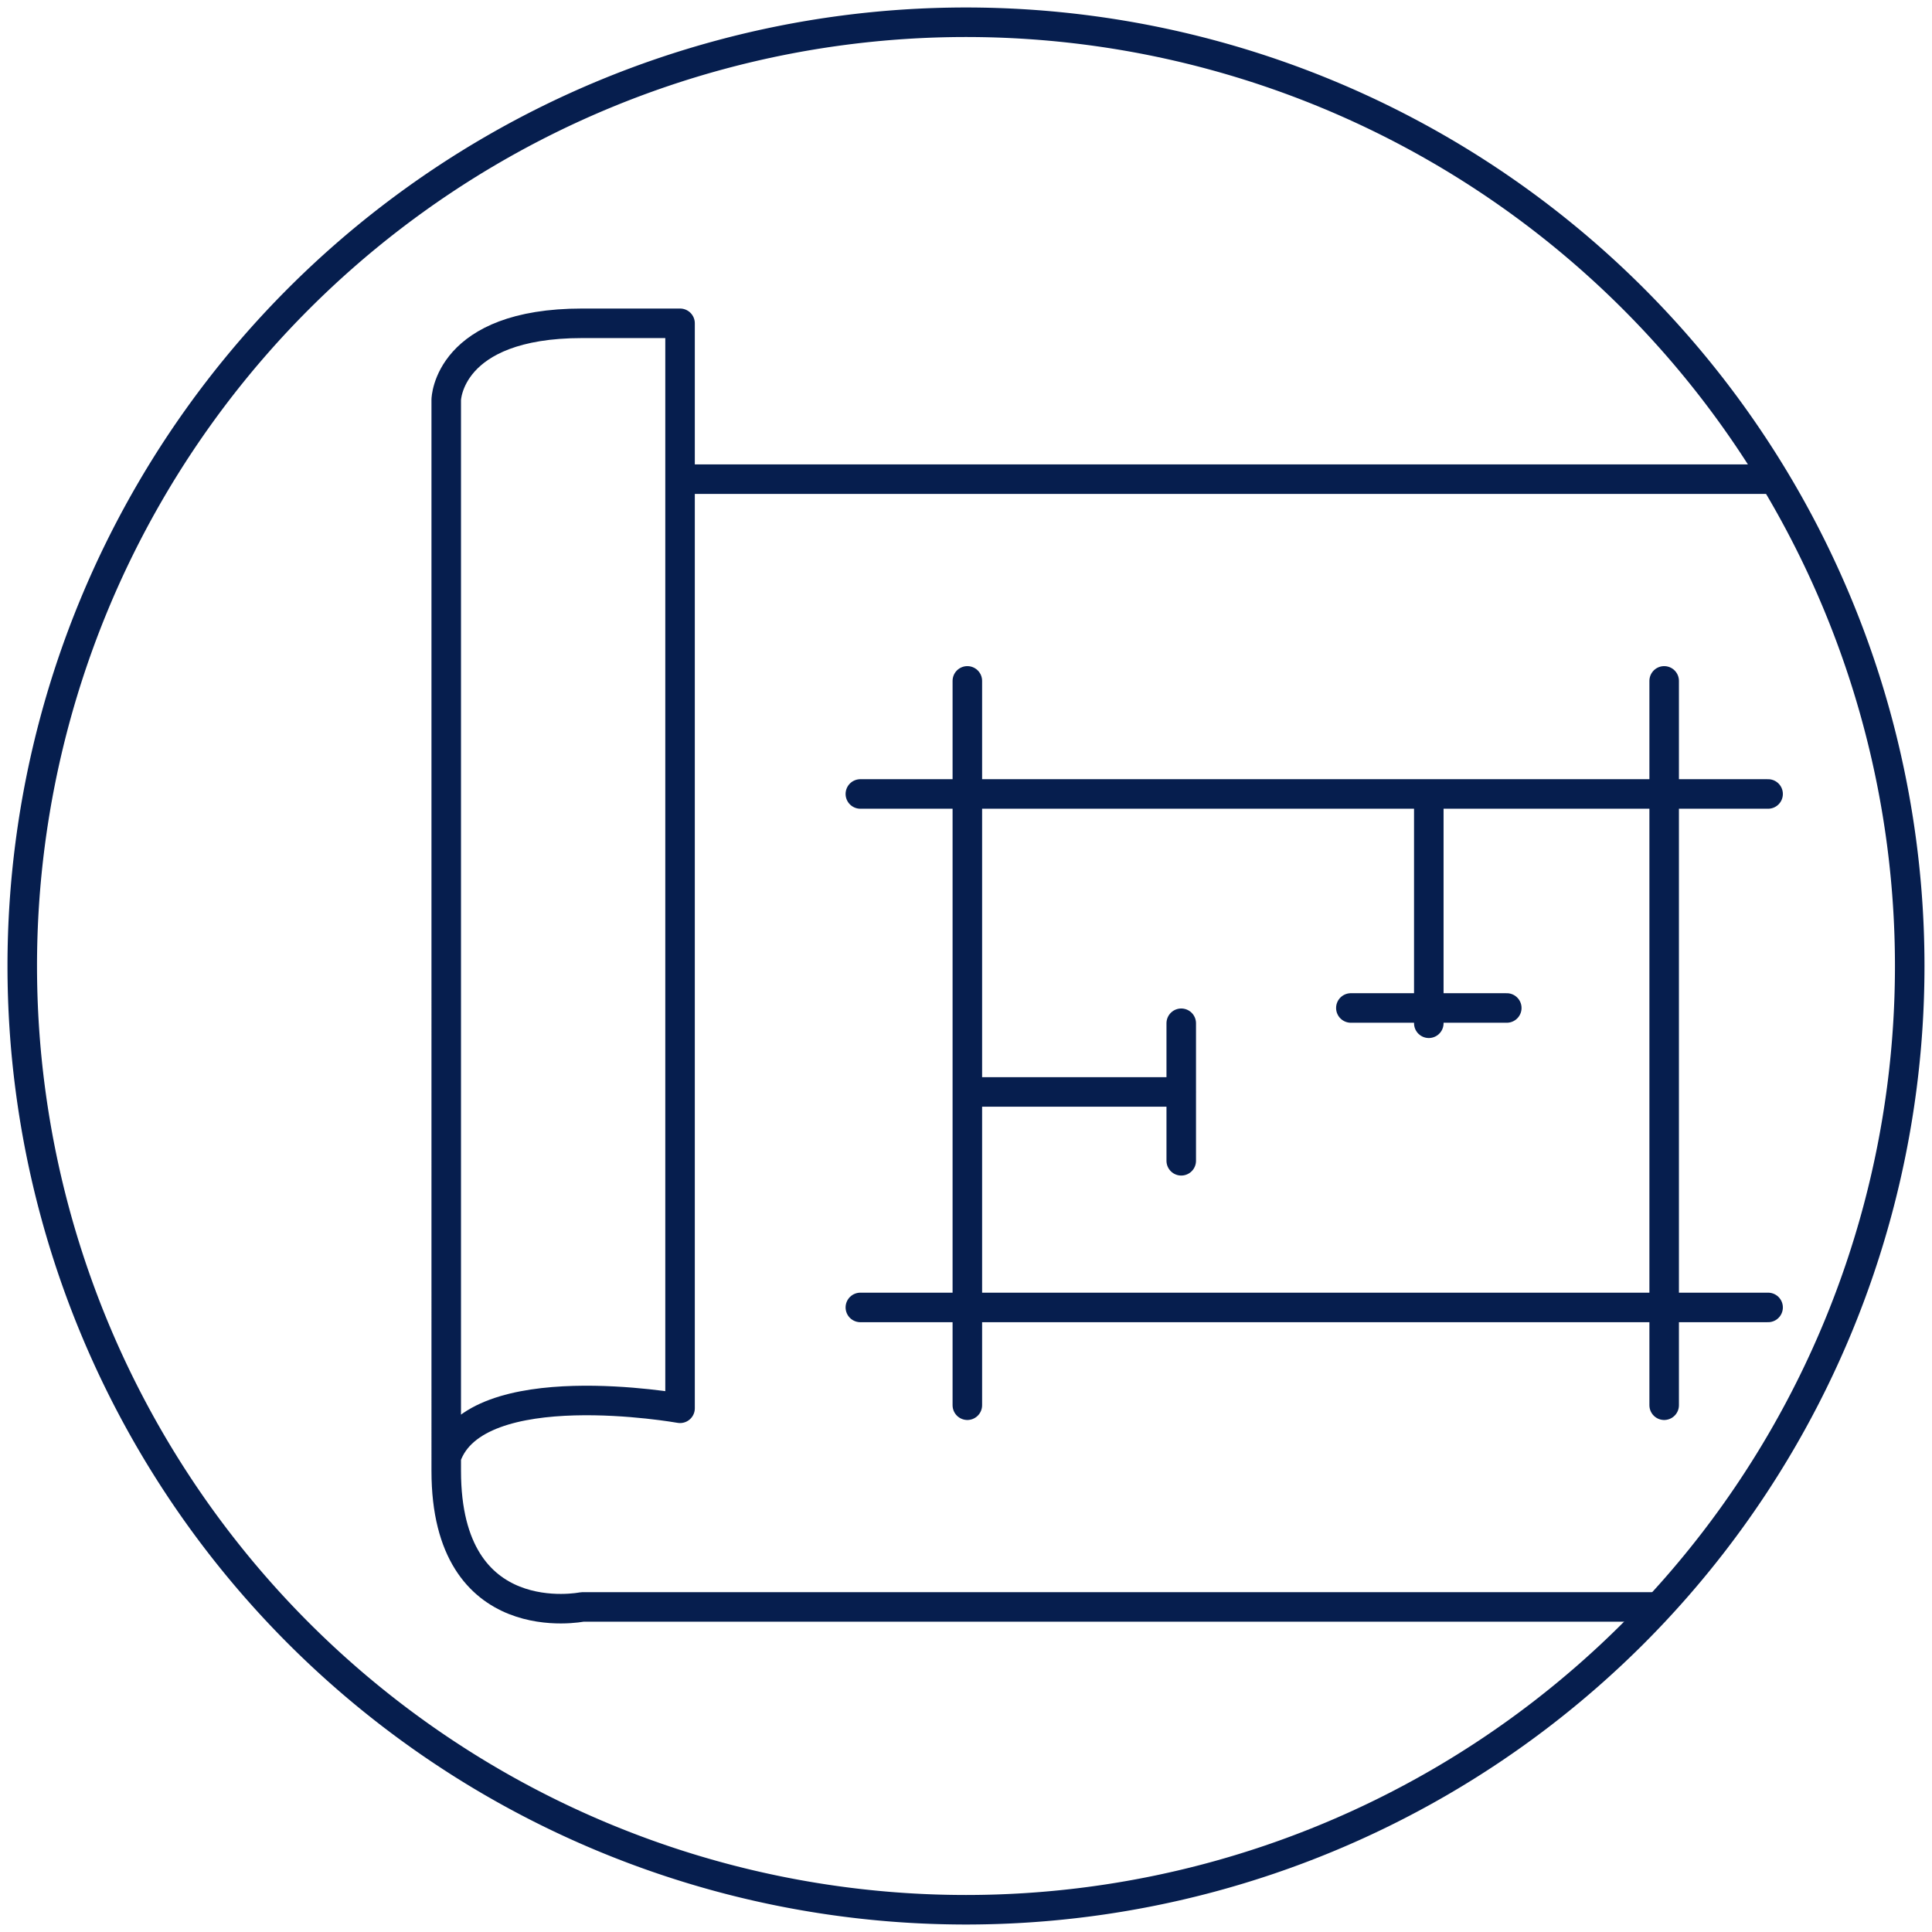
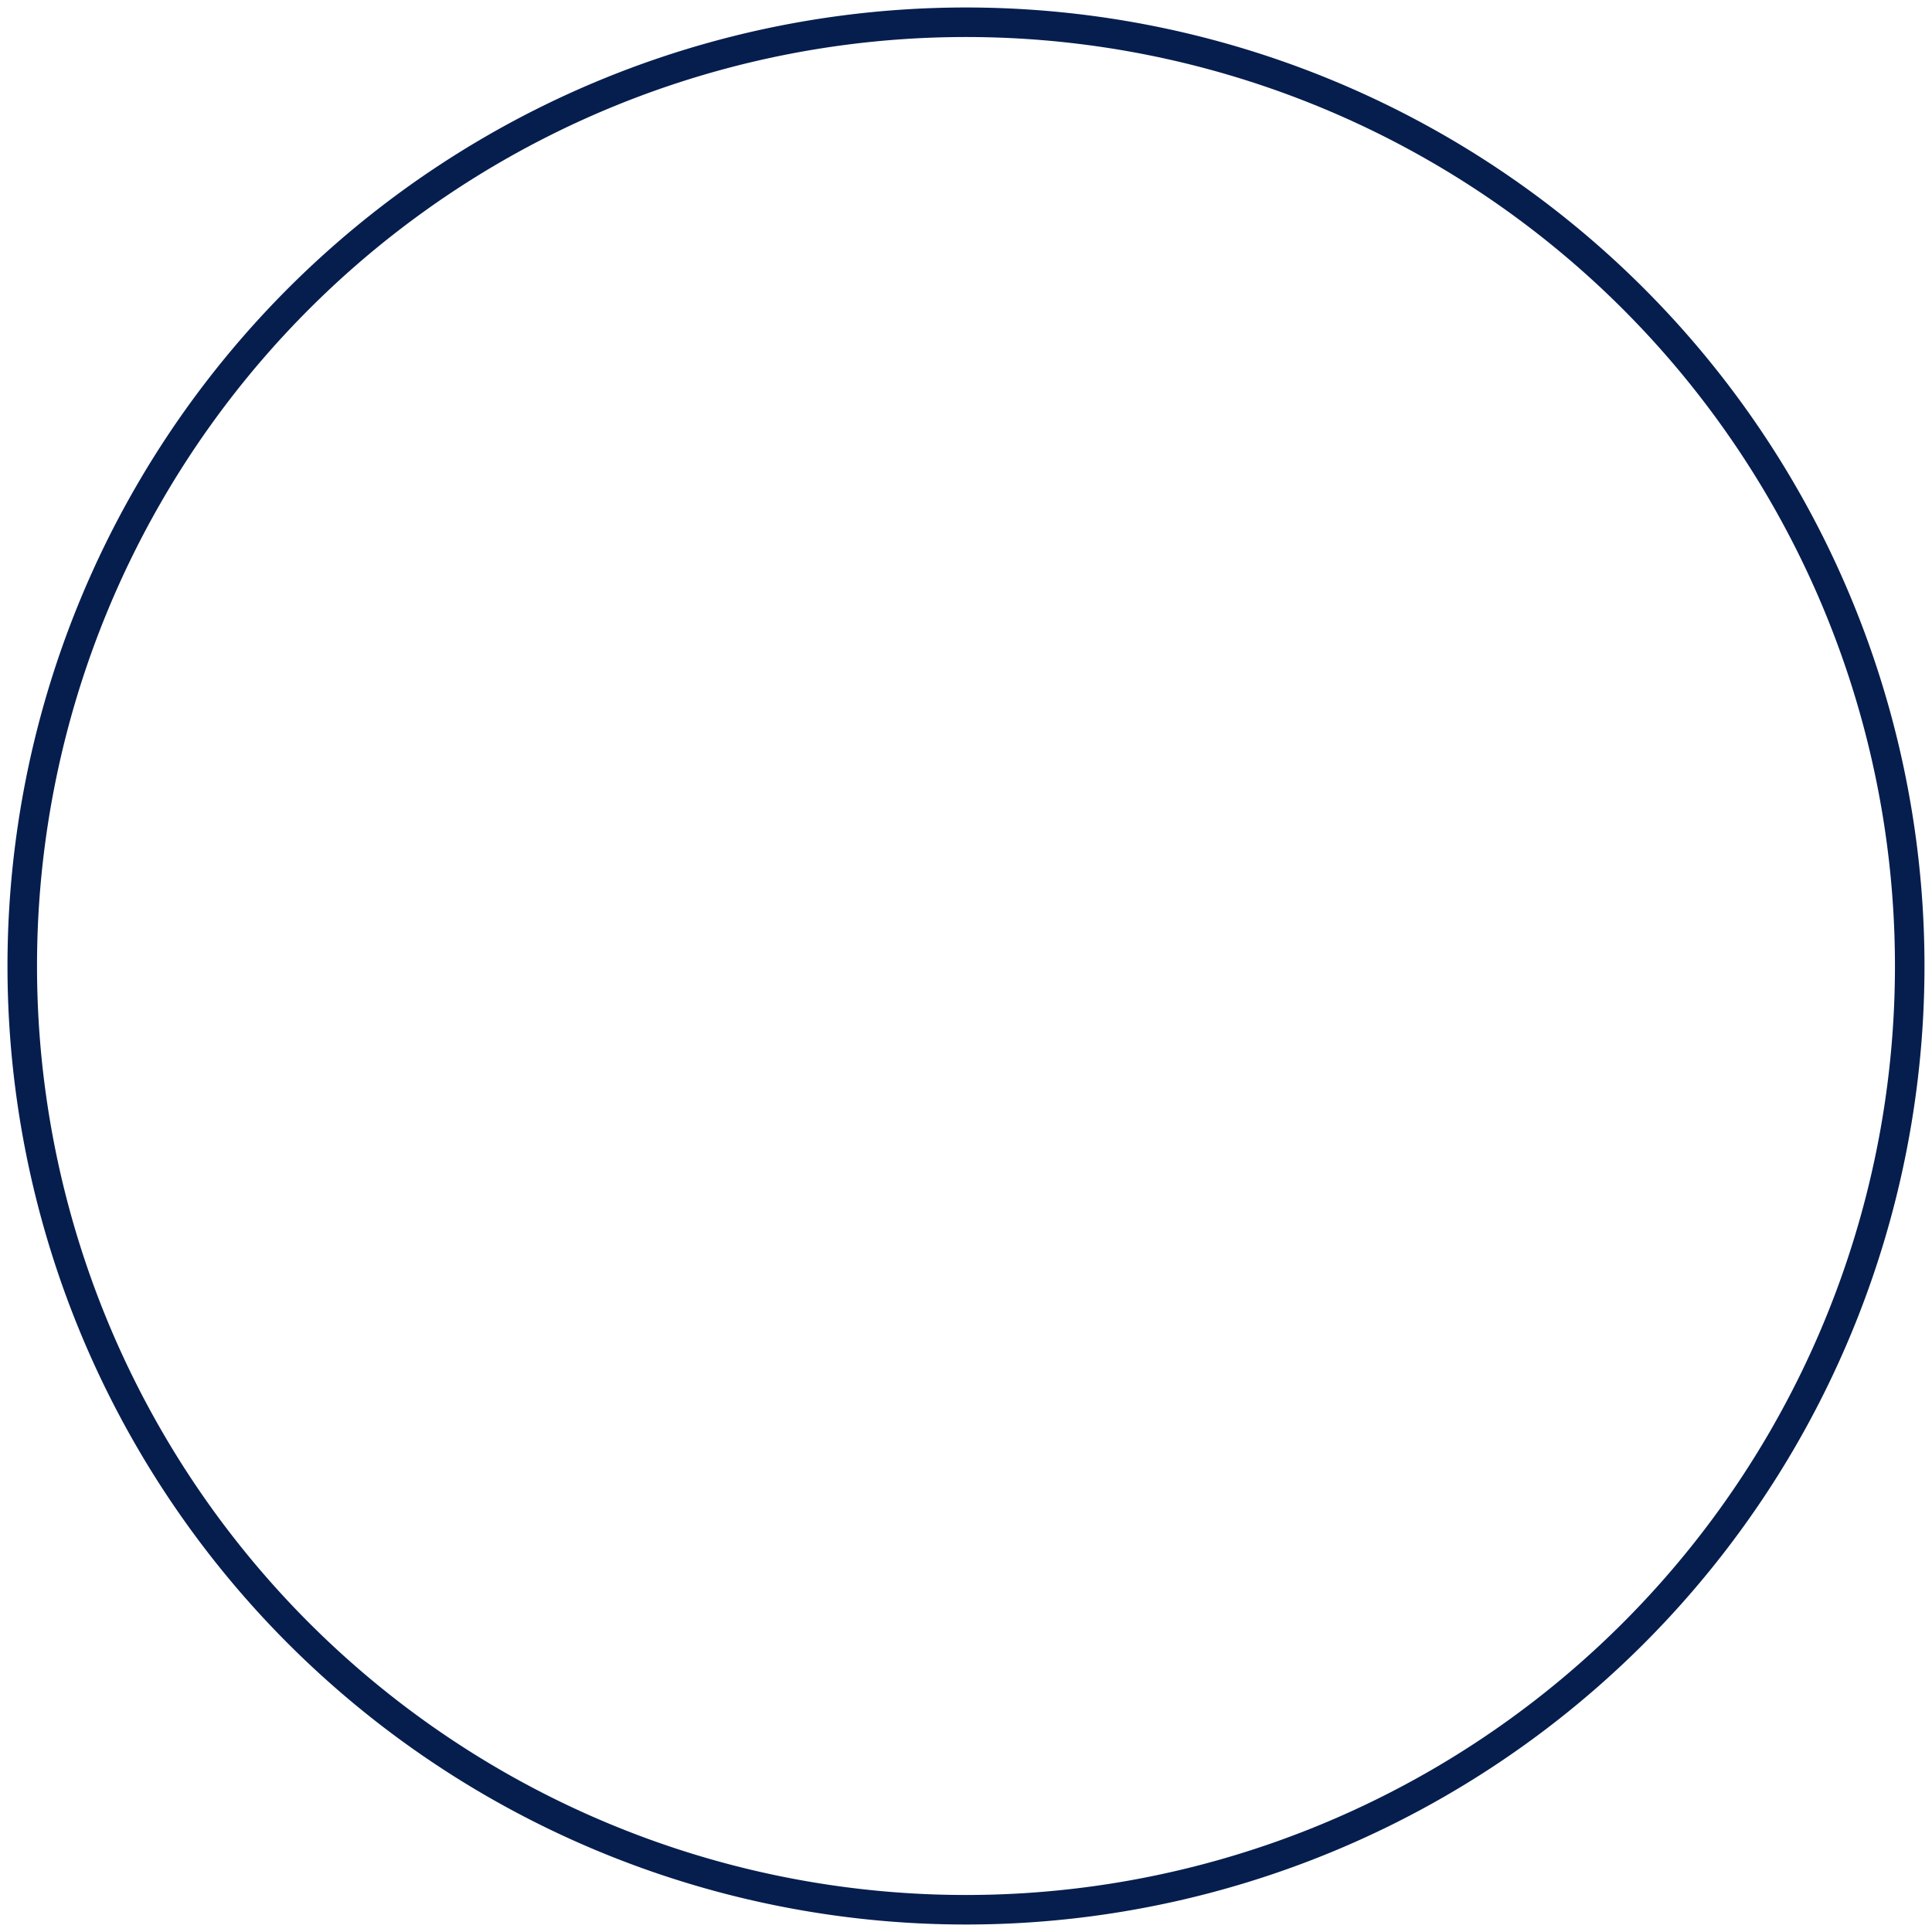
<svg xmlns="http://www.w3.org/2000/svg" viewBox="-20909 2129 130.852 130.851">
  <defs>
    <style>.a,.c,.e{fill:none;}.b{clip-path:url(#a);}.c,.e{stroke:#061e4e;stroke-width:2px;}.c{stroke-linecap:round;stroke-linejoin:round;}.d{clip-path:url(#b);}</style>
    <clipPath id="a">
-       <path class="a" d="M1-21.931A63.918,63.918,0,0,0,64.918,41.987h0a63.918,63.918,0,0,0,63.92-63.918h0a63.918,63.918,0,0,0-63.92-63.92h0A63.918,63.918,0,0,0,1-21.931" transform="translate(-1 85.851)" />
-     </clipPath>
+       </clipPath>
    <clipPath id="b">
      <path class="a" d="M0,44H130.851V-86.851H0Z" transform="translate(0 86.851)" />
    </clipPath>
  </defs>
  <g transform="translate(-20909 2129)">
    <g class="b" transform="translate(1.507 1.506)">
      <g transform="translate(28.716 20.391)">
-         <path class="c" d="M5.394,3.55h85.49V79.932H-1.437s-9.211,1.864-9.211-9.211V-1.832s.1-5.175,9.211-5.175H5.188V66.478s-13.87-2.484-15.836,3.312M24.646,17.212V66.27M71.841,17.212V66.27M55.9,24.87V40.4m-16.767,0v9.315m11.488-10.35H61.181M24.646,45.053H39.135M17.4,24.87H78.88M17.4,59.647H78.88" transform="translate(10.648 7.007)" />
-       </g>
+         </g>
    </g>
    <g class="d" transform="translate(0 0)">
      <g transform="translate(1.507 1.507)">
        <path class="e" d="M21.493,42.987A63.918,63.918,0,0,0,85.411-20.931a63.919,63.919,0,0,0-63.918-63.92,63.919,63.919,0,0,0-63.918,63.92A63.918,63.918,0,0,0,21.493,42.987Z" transform="translate(42.425 84.851)" />
      </g>
    </g>
  </g>
</svg>